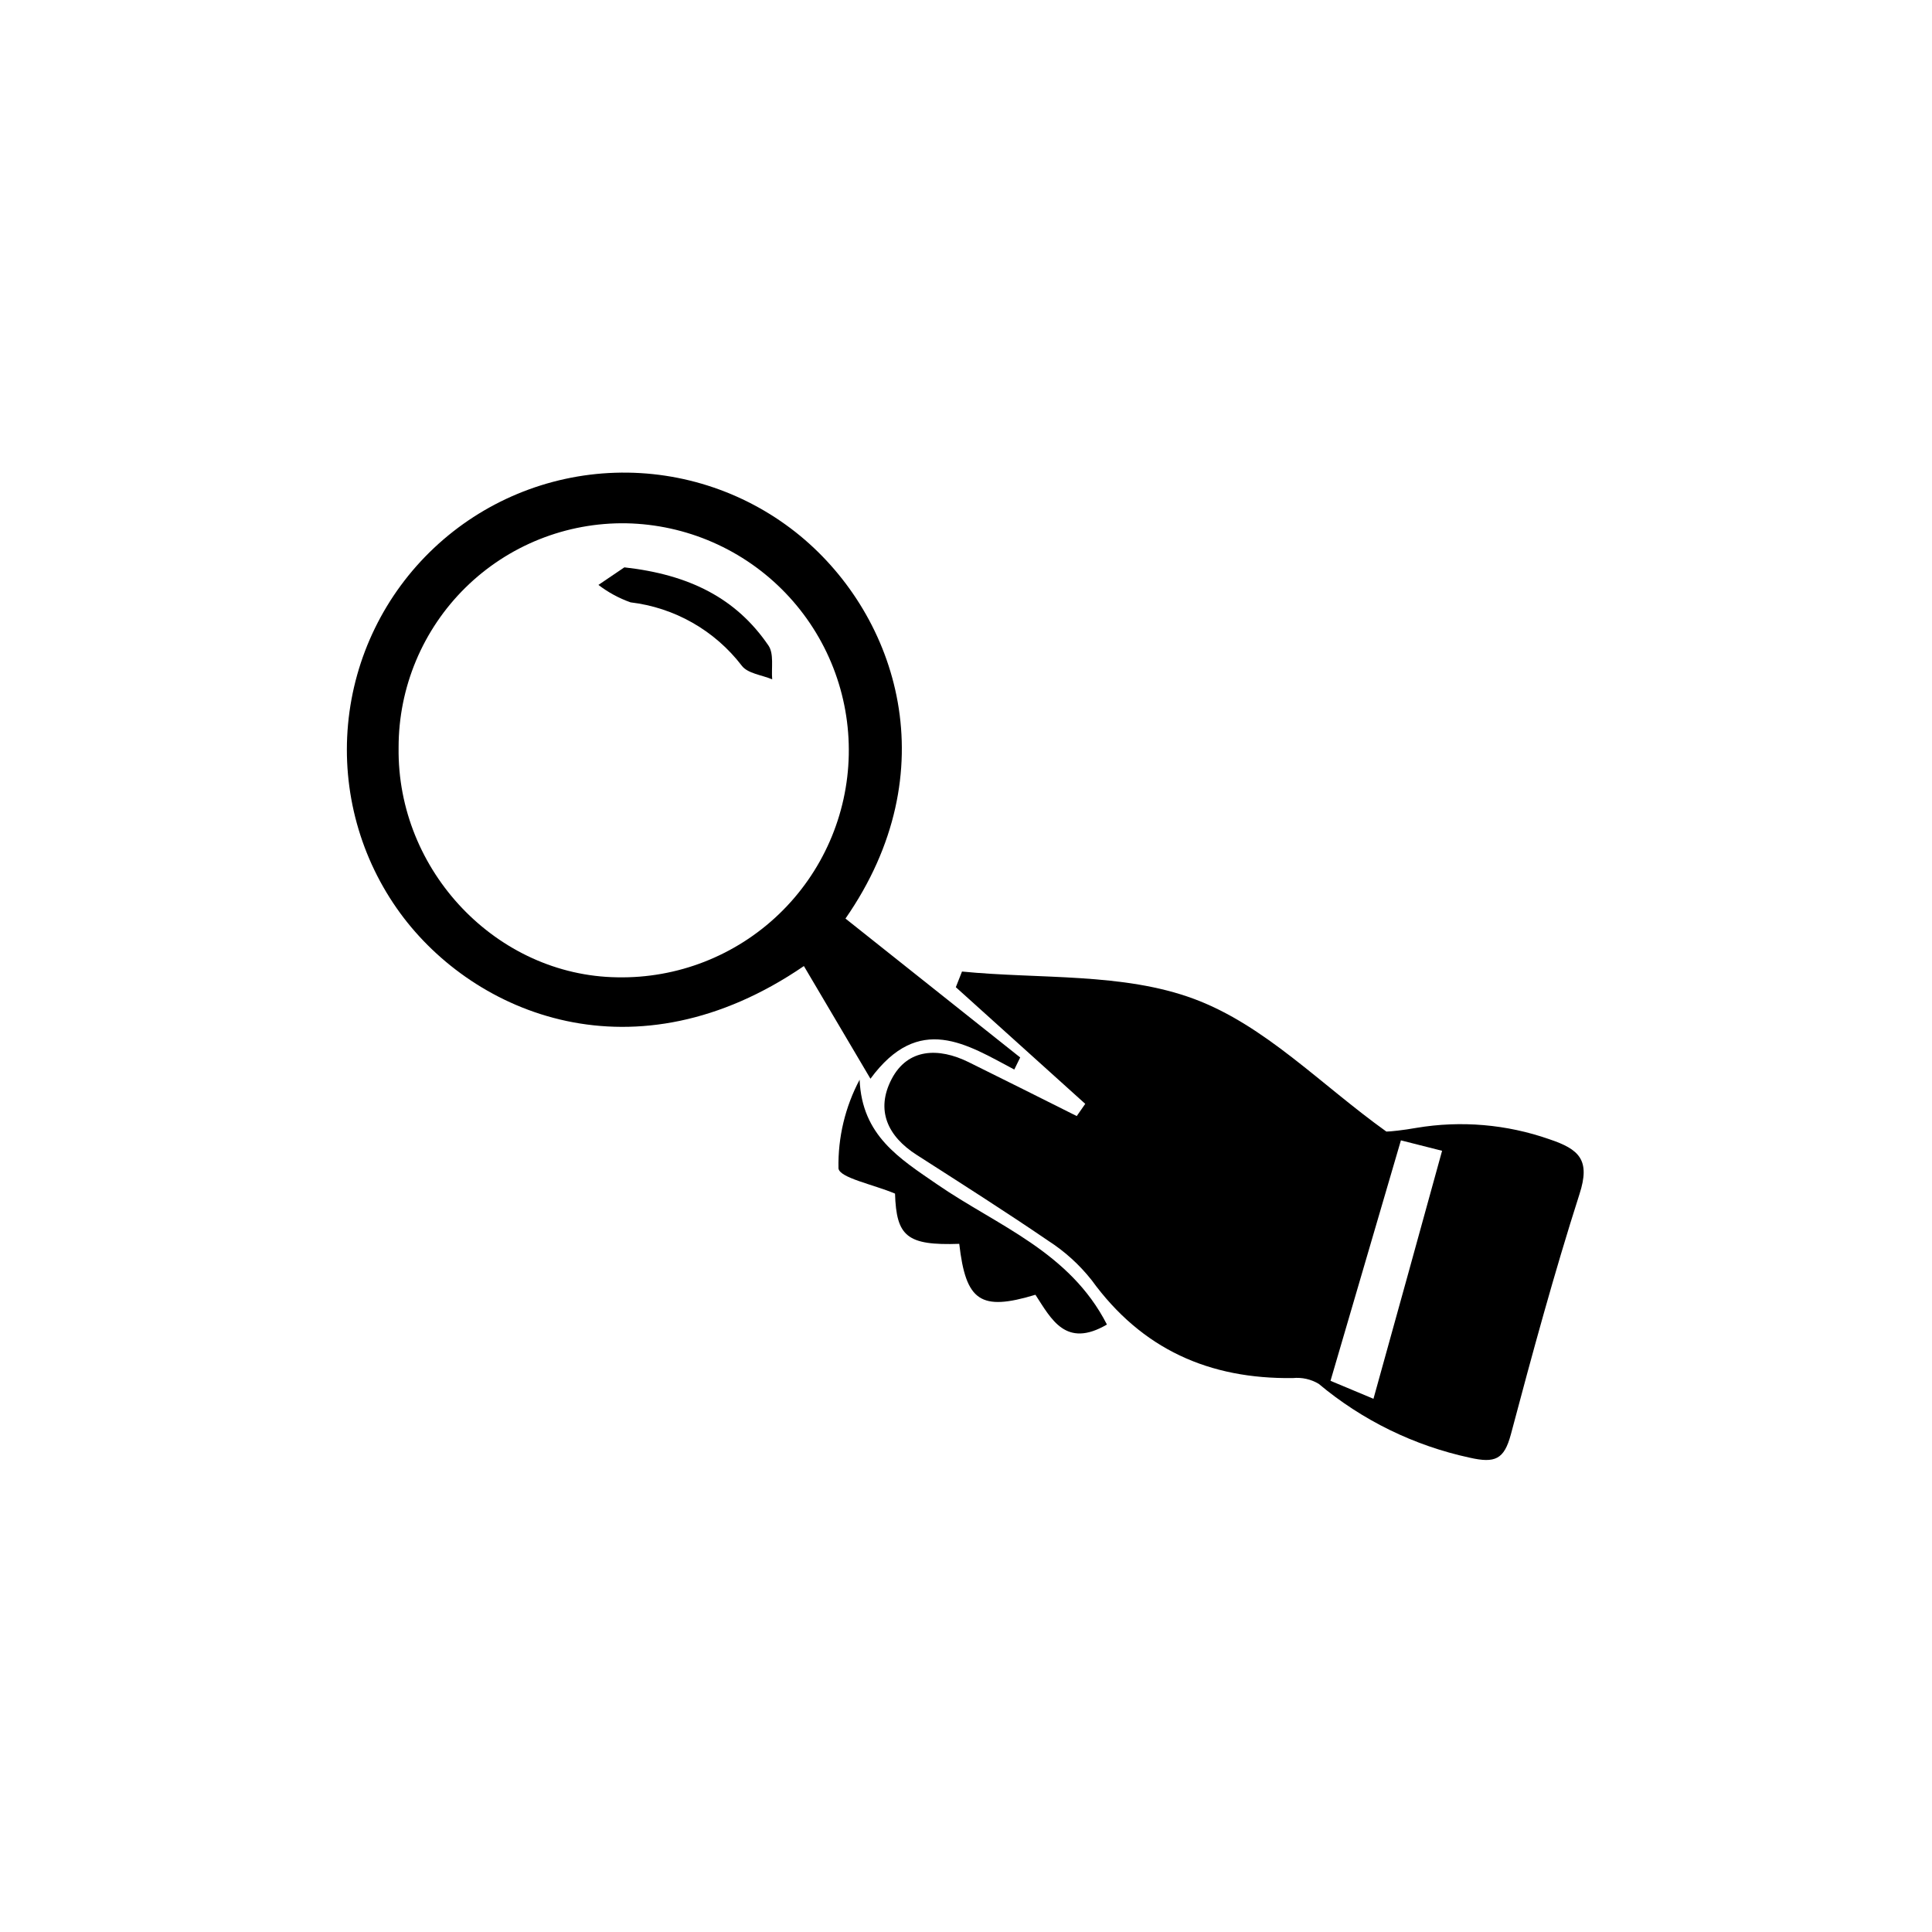
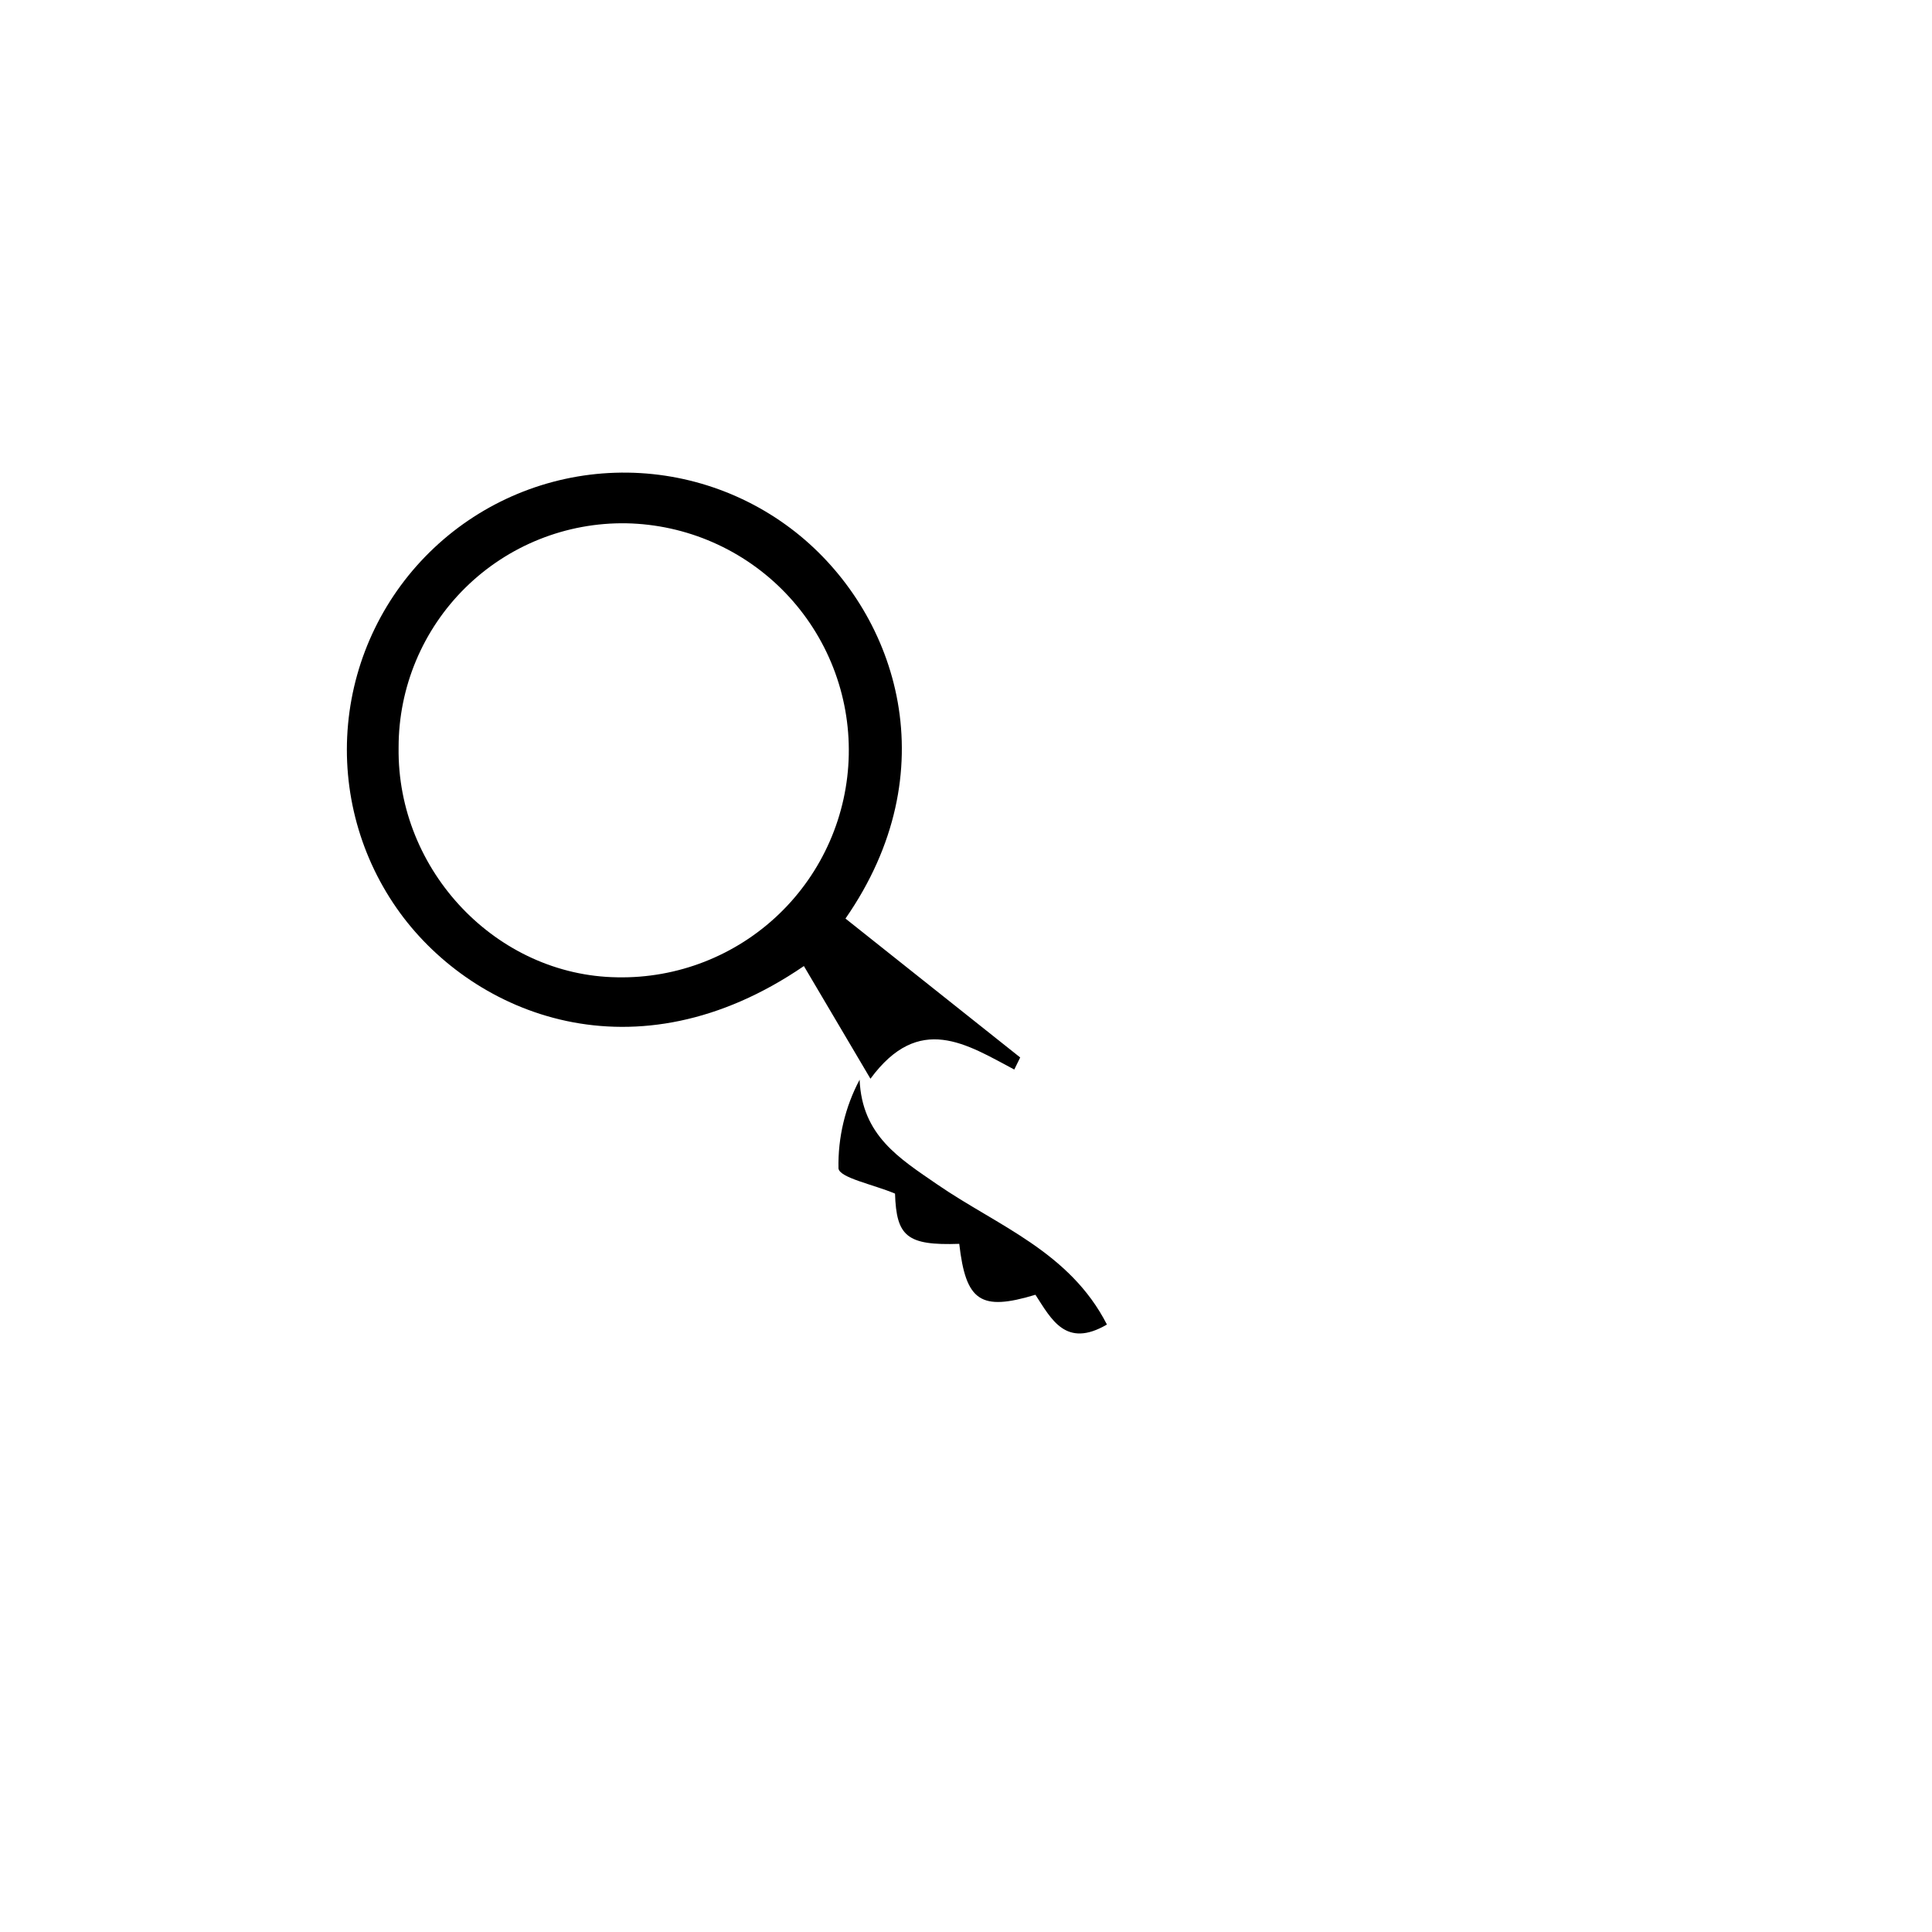
<svg xmlns="http://www.w3.org/2000/svg" width="800" height="800" viewBox="0 0 800 800" fill="none">
-   <path d="M449.377 457.08L395.786 408.774L398.343 402.295C430.623 405.477 465.119 402.692 494.501 413.661C523.882 424.629 546.842 449.067 574.064 468.56C575.655 468.56 581.111 467.991 586.51 467.025C604.97 463.921 623.915 465.544 641.579 471.742C653.968 475.891 658.628 480.324 654.024 494.475C643.511 527.323 634.475 560.626 625.609 593.986C622.824 604.329 619.074 605.977 608.56 603.591C585.549 598.625 564.093 588.131 546.046 573.015C542.833 571.094 539.087 570.257 535.362 570.628C500.752 571.083 472.848 558.751 452.048 530.108C447.007 523.713 440.938 518.202 434.09 513.797C416.188 501.579 397.832 489.928 379.589 478.221C367.484 470.492 362.54 459.637 369.189 446.85C375.838 434.063 388.625 433.666 401.071 439.803C416.075 447.191 430.964 454.693 445.854 462.138L449.377 457.08ZM568.722 579.21C578.724 543.236 587.817 510.387 597.137 476.516L580.088 472.197L550.934 571.765L568.722 579.21Z" fill="black" />
  <path d="M350.094 380.358L422.44 437.871L419.996 442.872C400.333 432.472 380.612 419.23 360.437 446.68L332.875 400.022C262.916 447.873 196.481 420.14 165.736 378.141C149.233 355.561 141.546 327.73 144.12 299.881C146.693 272.031 159.35 246.081 179.711 226.906C200.071 207.732 226.734 196.654 254.688 195.756C282.641 194.857 309.96 204.2 331.511 222.027C371.69 255.33 392.433 319.435 350.094 380.358ZM165.054 309.603C164.372 360.751 205.801 404 255.585 404.682C267.929 404.928 280.201 402.741 291.699 398.244C303.198 393.748 313.698 387.031 322.601 378.476C331.504 369.922 338.634 359.698 343.585 348.387C348.537 337.077 351.212 324.903 351.458 312.559C351.705 300.214 349.517 287.943 345.021 276.444C340.524 264.945 333.807 254.445 325.253 245.542C316.699 236.639 306.474 229.509 295.164 224.557C283.854 219.606 271.68 216.931 259.336 216.685C247.027 216.481 234.802 218.73 223.371 223.299C211.941 227.869 201.535 234.668 192.759 243.301C183.983 251.934 177.014 262.228 172.257 273.581C167.501 284.935 165.052 297.123 165.054 309.433V309.603Z" fill="black" />
  <path d="M458.358 548.464C441.308 558.41 435.341 546.248 428.749 536.132C406.017 543.008 399.936 538.86 397.208 515.048C375.498 515.787 371.179 511.979 370.611 494.247C361.575 490.44 347.595 487.712 347.197 483.791C346.94 471.007 349.953 458.37 355.949 447.078C356.915 470.265 372.486 479.699 388.172 490.497C412.836 507.489 442.9 518.23 458.358 548.464Z" fill="black" />
-   <path d="M258.54 234.927C285.477 237.939 304.857 247.714 318.212 267.321C320.542 270.731 319.348 276.585 319.746 281.302C315.484 279.483 309.574 278.915 307.13 275.618C301.592 268.402 294.667 262.367 286.761 257.867C278.855 253.368 270.13 250.496 261.097 249.419C256.314 247.725 251.826 245.29 247.799 242.202L258.54 234.927Z" fill="black" />
</svg>